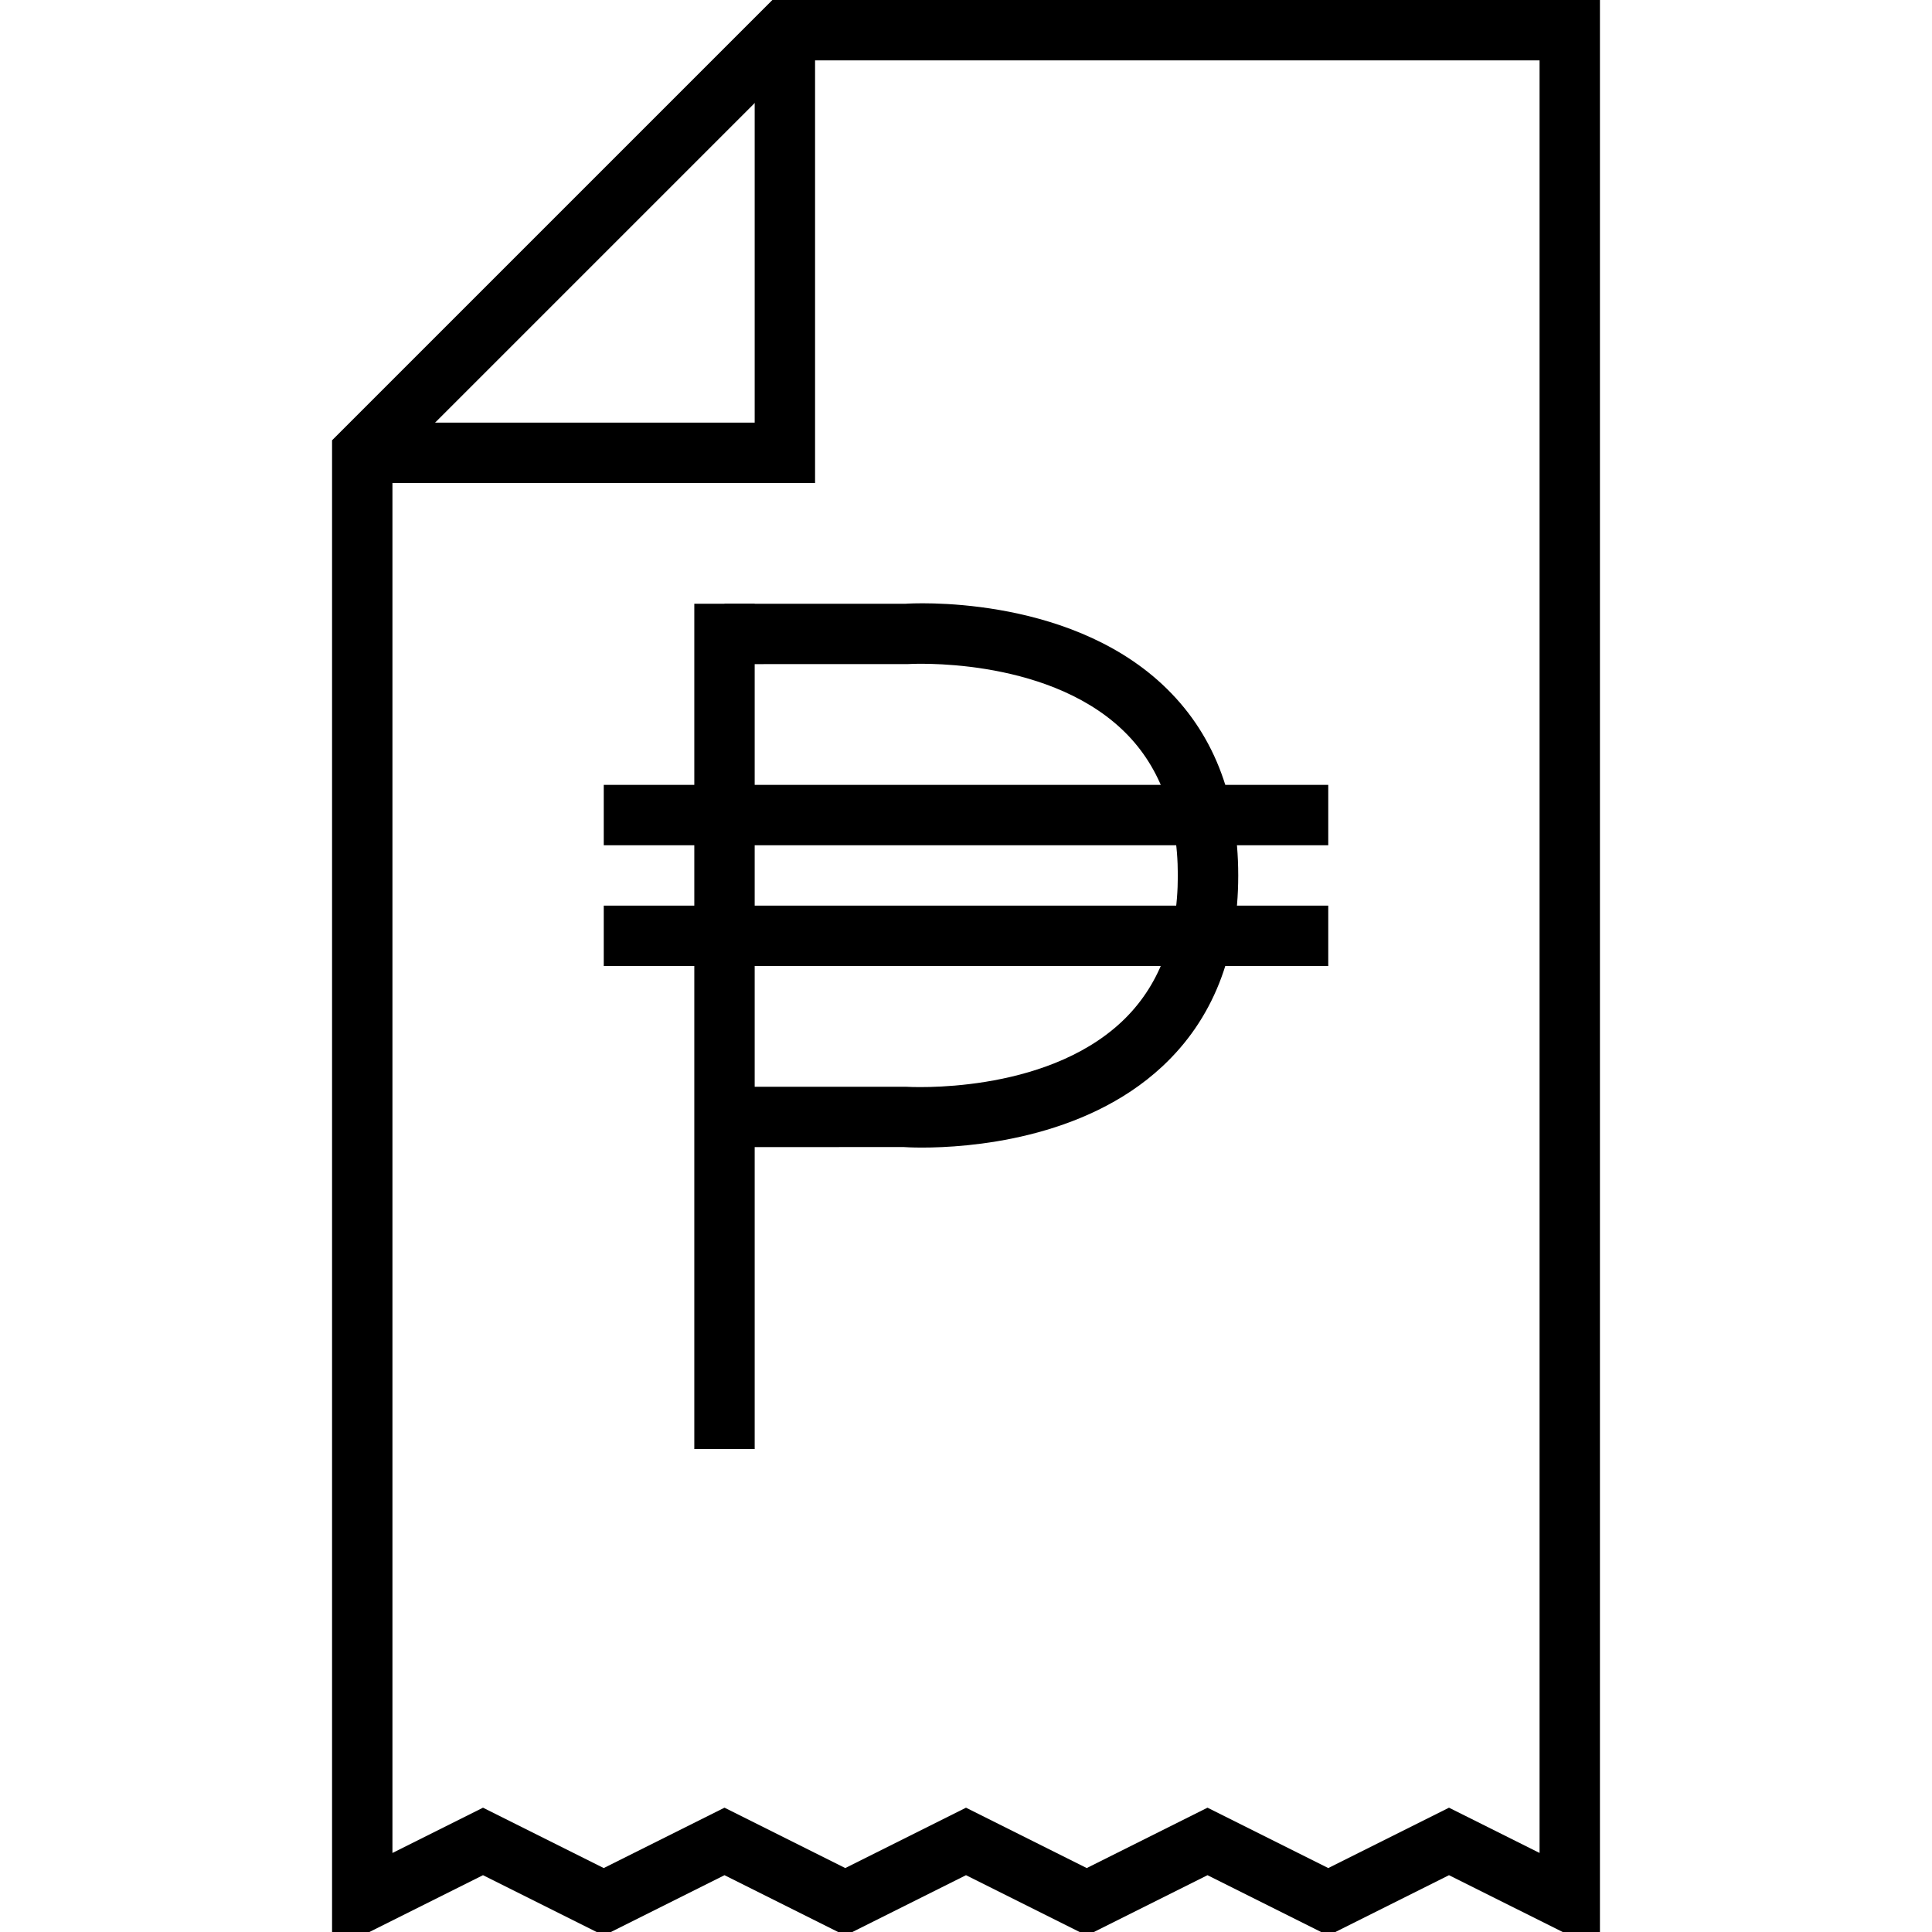
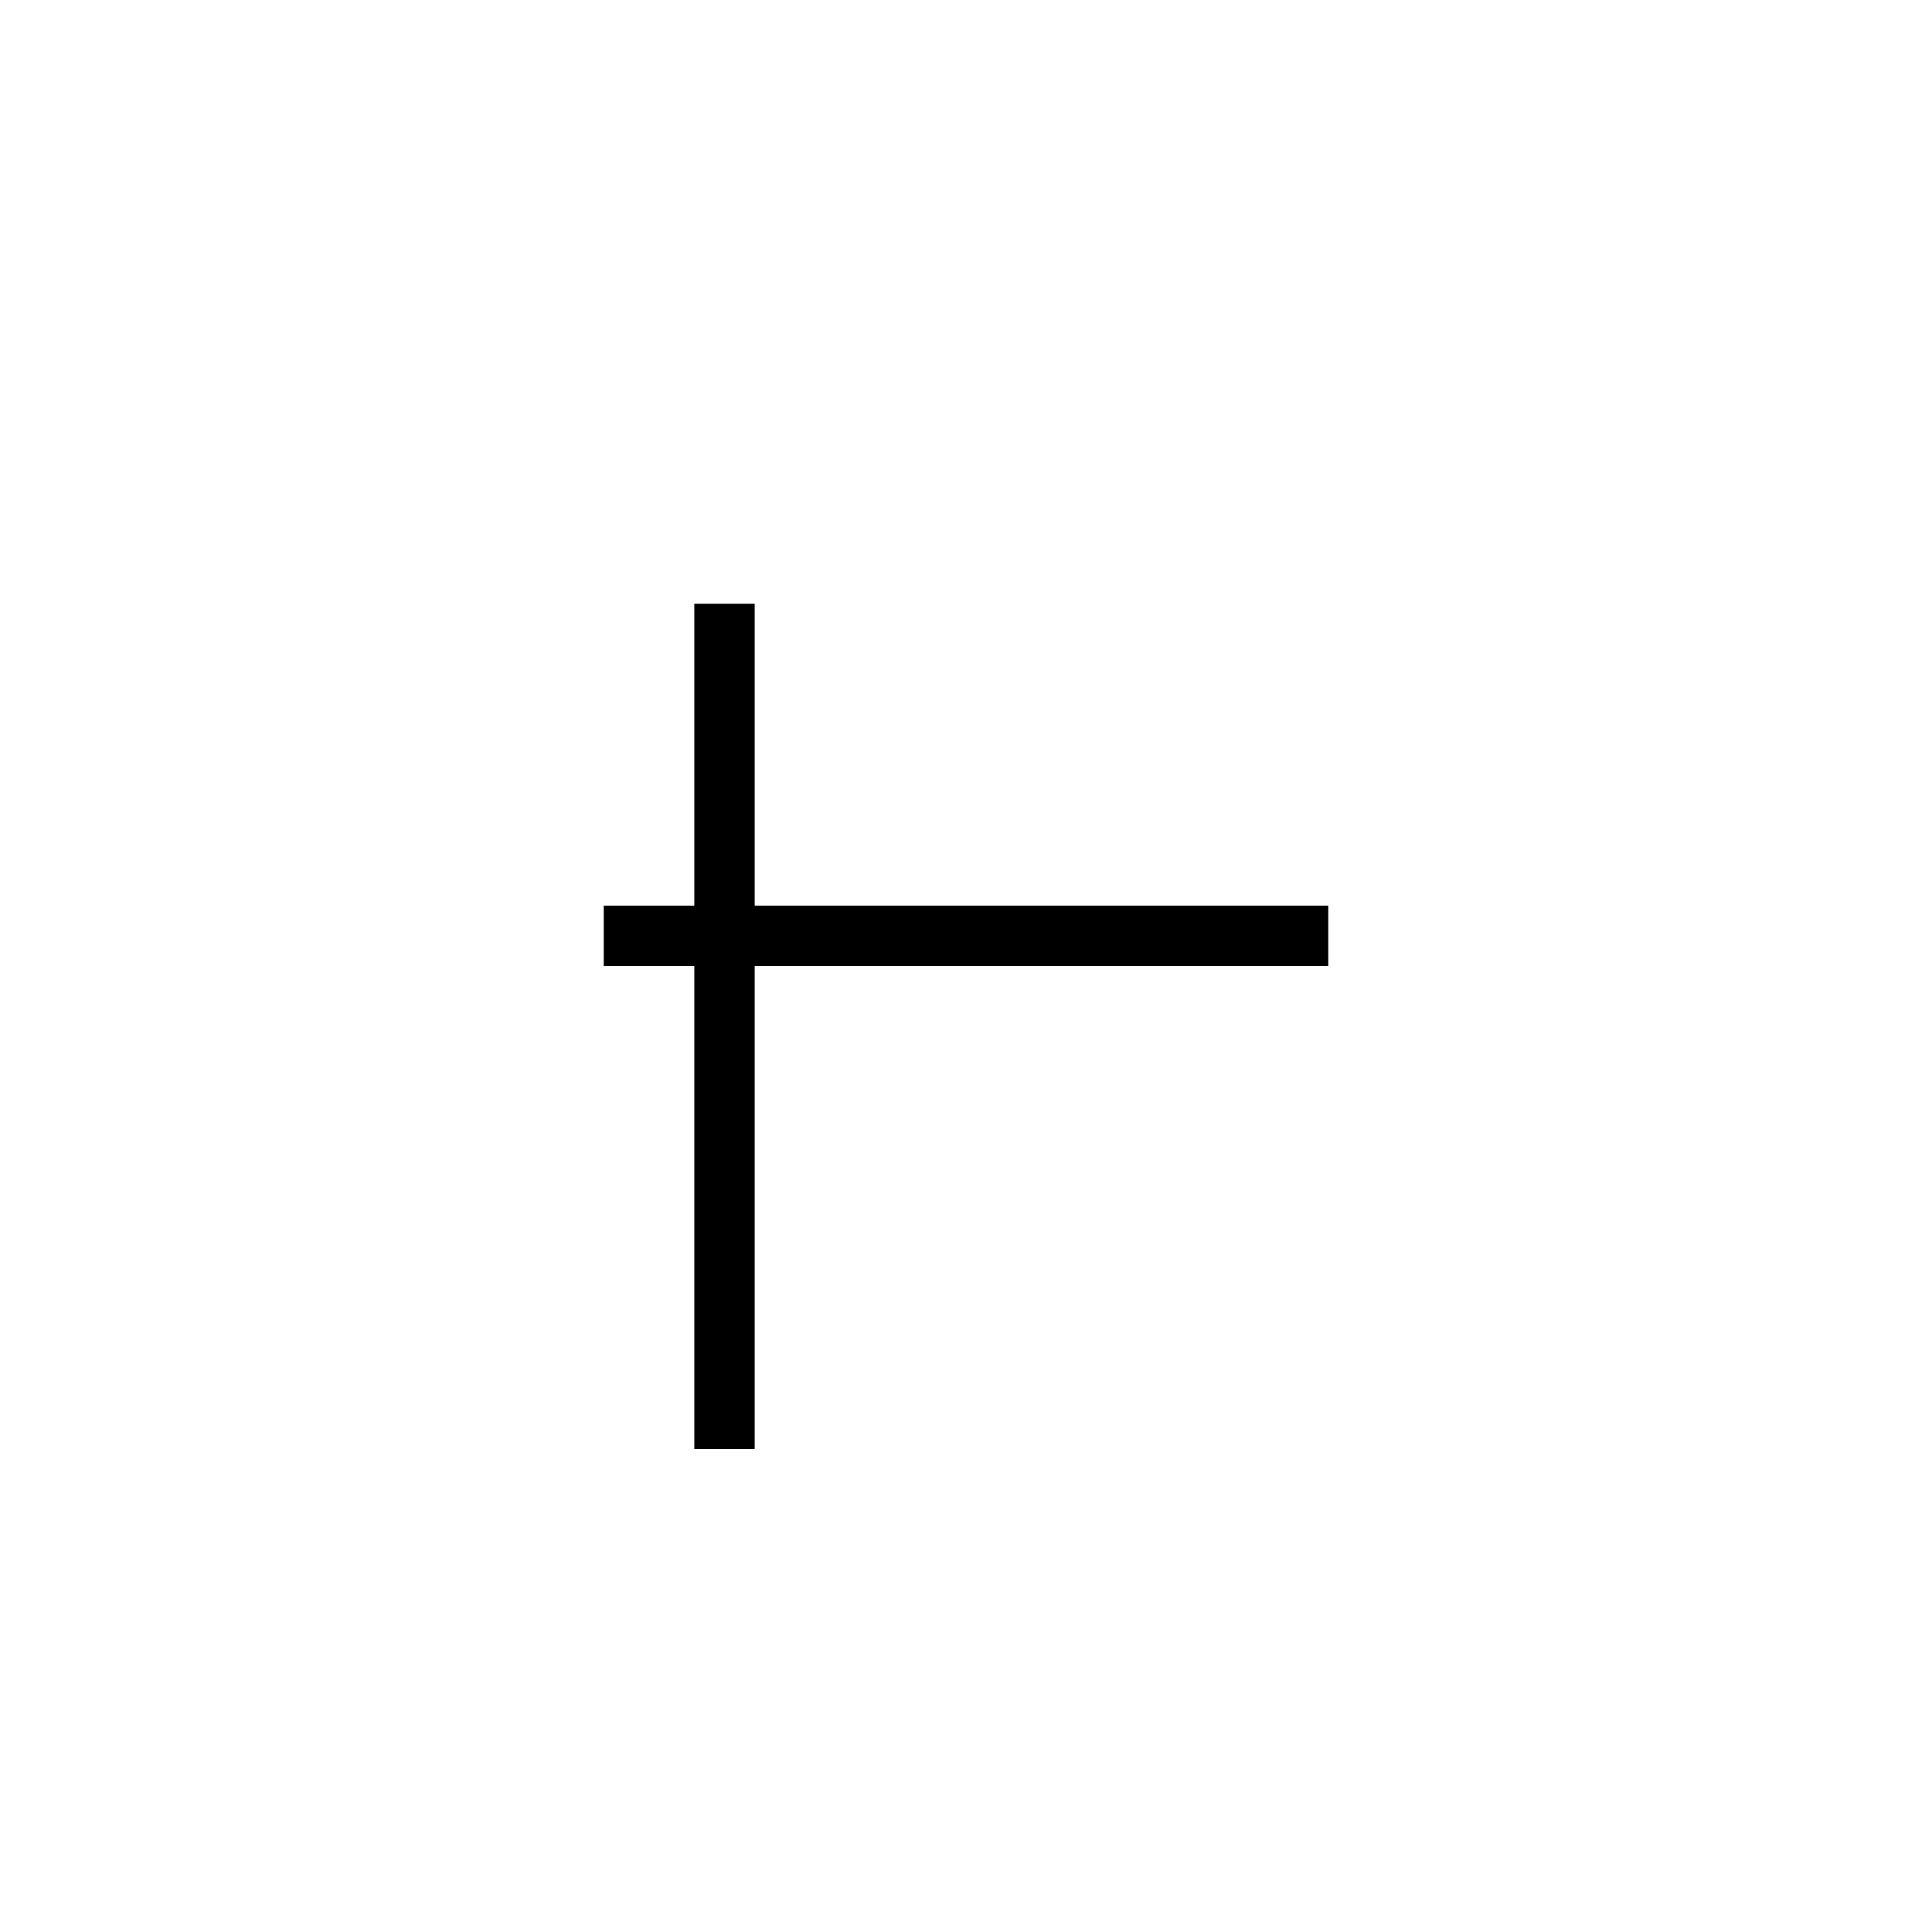
<svg xmlns="http://www.w3.org/2000/svg" version="1.1" id="Layer_1" x="0px" y="0px" width="64px" height="64px" viewBox="0 0 64 64" enable-background="new 0 0 64 64" xml:space="preserve">
  <g>
    <g>
-       <path d="M11,64.618V14.585L25.586,0H53v64.617l-5-2.499l-4,2l-4-2l-4,2l-4-2l-4,2l-4-2l-4,2l-4-2L11,64.618z M40,59.882l4,2l4-2    l3,1.499V2H26.414L13,15.413v45.969l3-1.5l4,2l4-2l4,2l4-2l4,2L40,59.882z" />
-     </g>
+       </g>
    <g>
-       <polygon points="27,16 12,16 12,14 25,14 25,1 27,1   " />
-     </g>
+       </g>
  </g>
  <g>
    <rect x="23" y="20" width="2" height="28" />
  </g>
  <g>
-     <path d="M30.544,38.015c-0.353,0-0.572-0.015-0.614-0.018L24,38v-2h6c0.113,0.006,4.562,0.274,7.149-2.145   c1.239-1.159,1.868-2.793,1.868-4.855s-0.629-3.696-1.868-4.855c-2.584-2.417-7.034-2.151-7.081-2.146L24,22v-2h6   c0.145-0.011,5.278-0.335,8.506,2.675c1.667,1.554,2.512,3.682,2.512,6.325s-0.845,4.771-2.512,6.325   C35.894,37.761,32.036,38.015,30.544,38.015z" />
-   </g>
+     </g>
  <g>
-     <rect x="20" y="26" width="24" height="2" />
-   </g>
+     </g>
  <g>
    <rect x="20" y="30" width="24" height="2" />
  </g>
</svg>